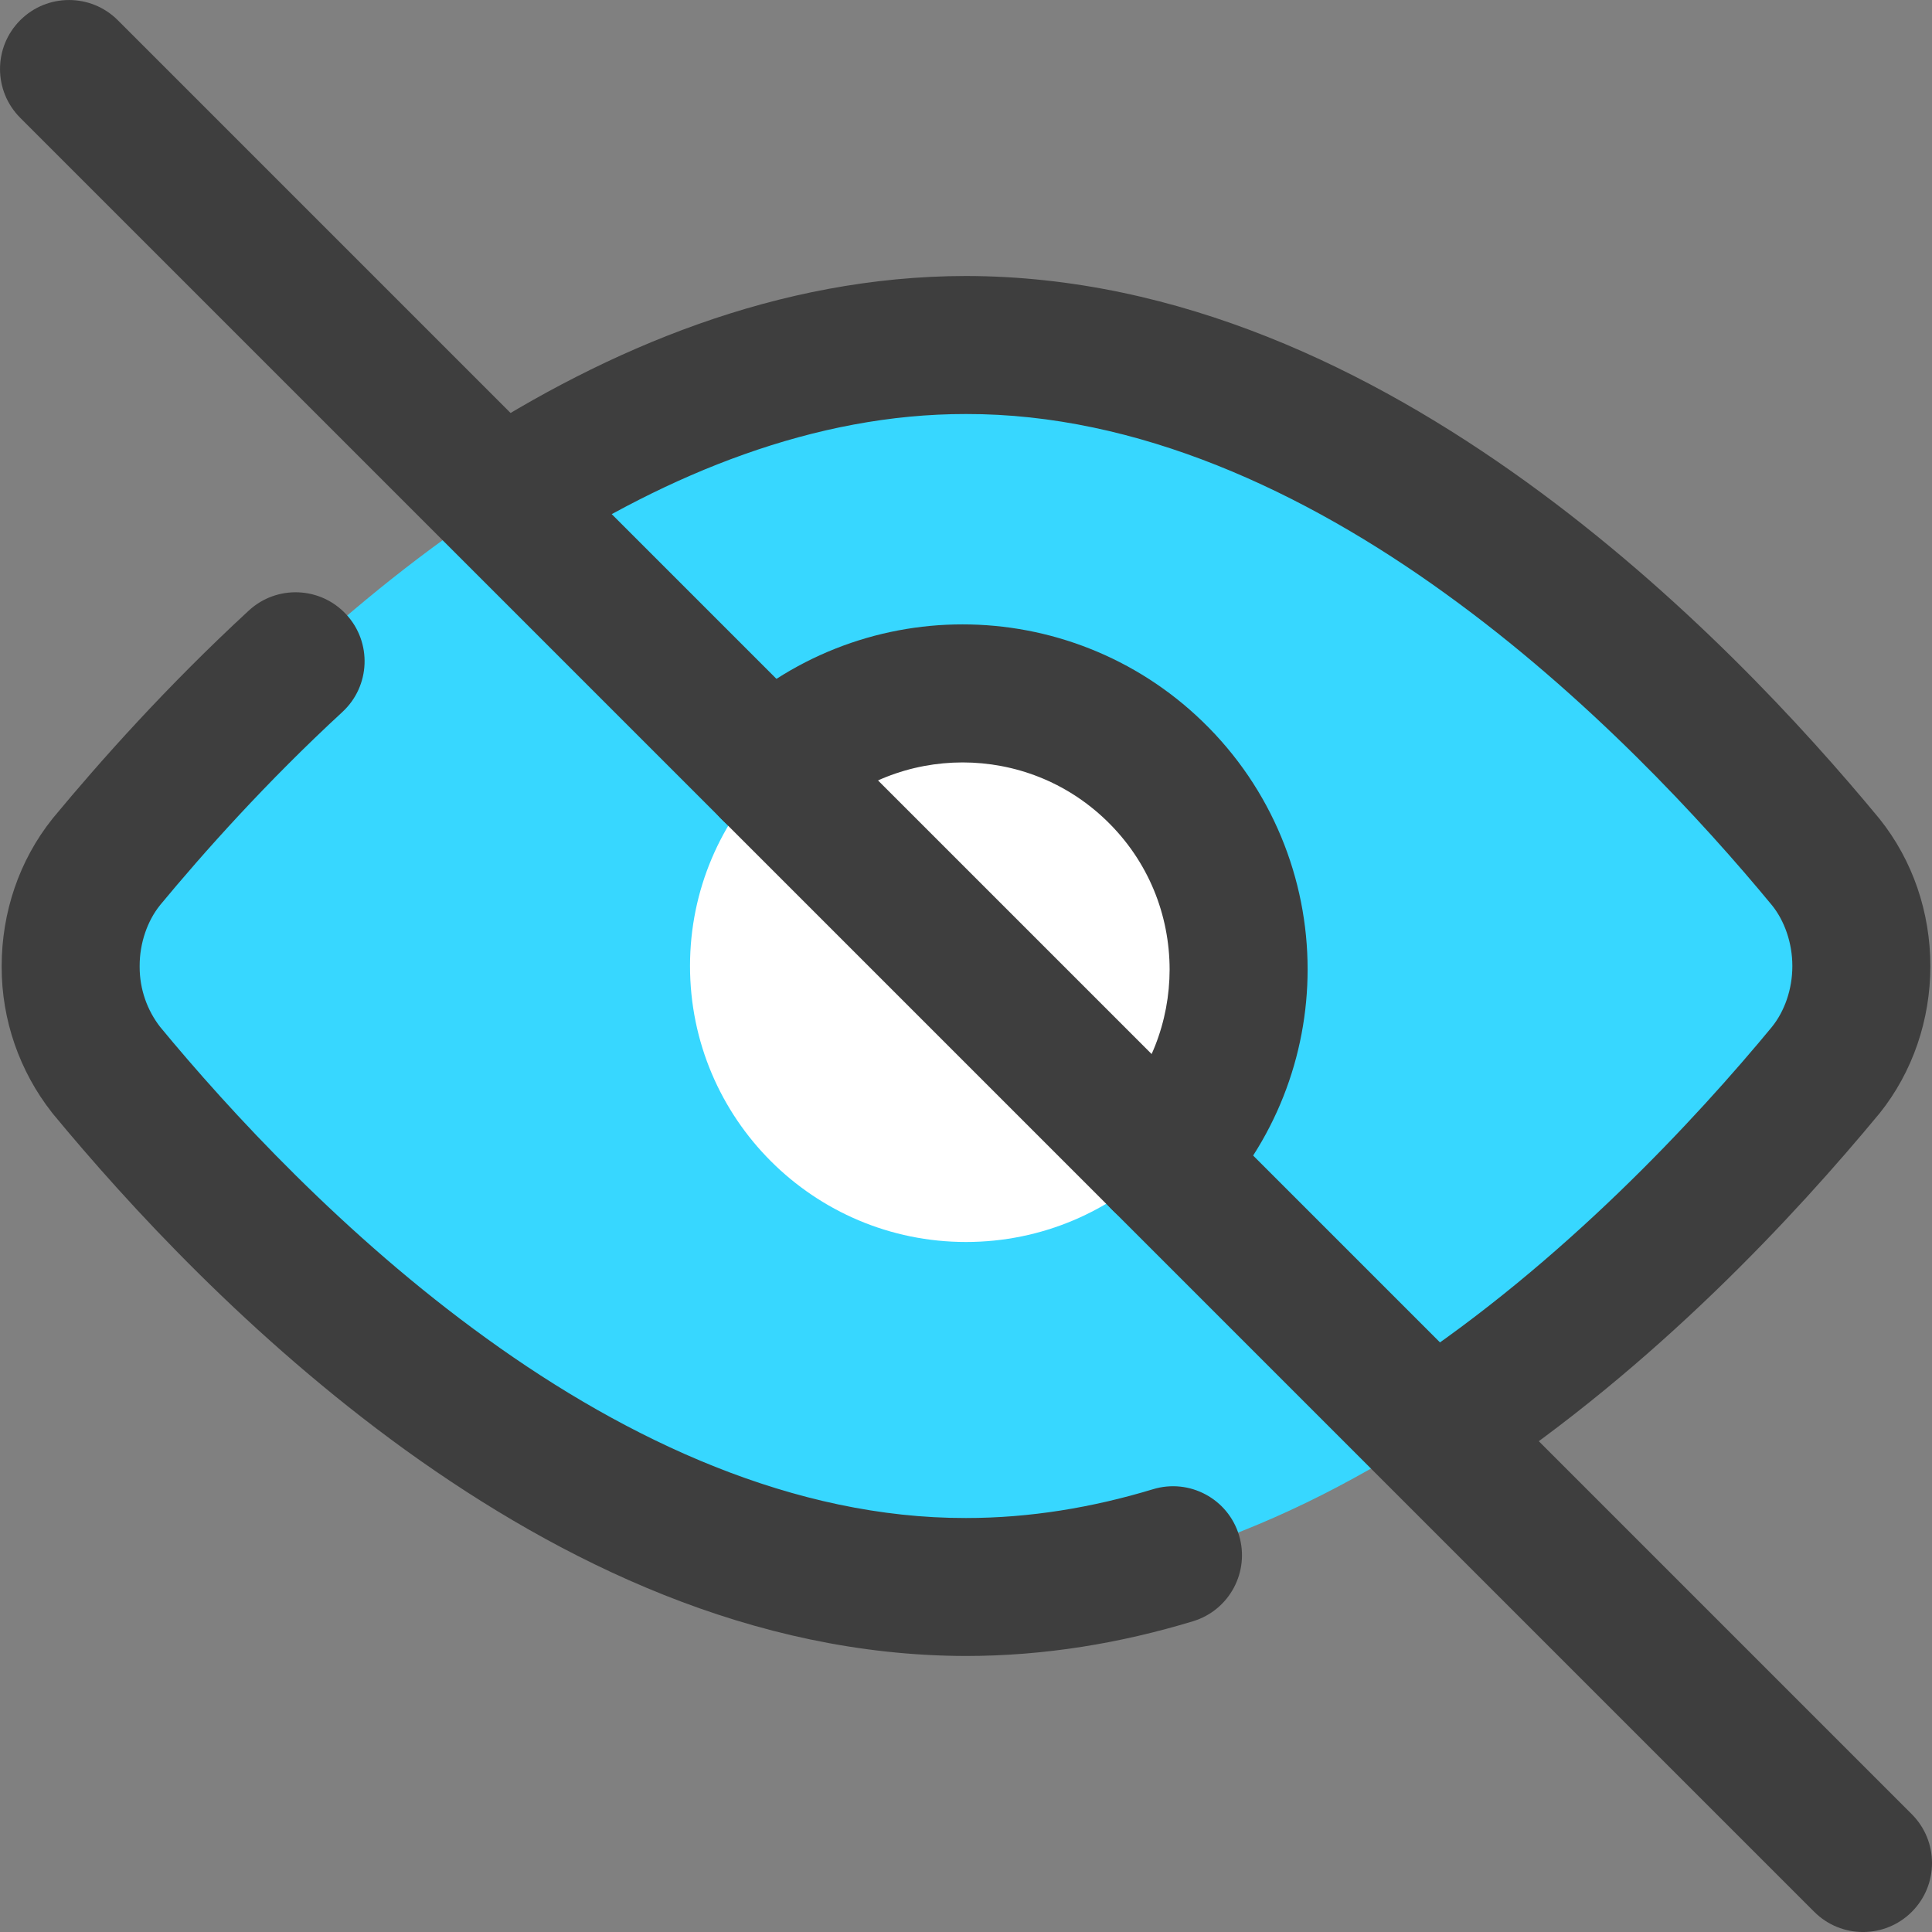
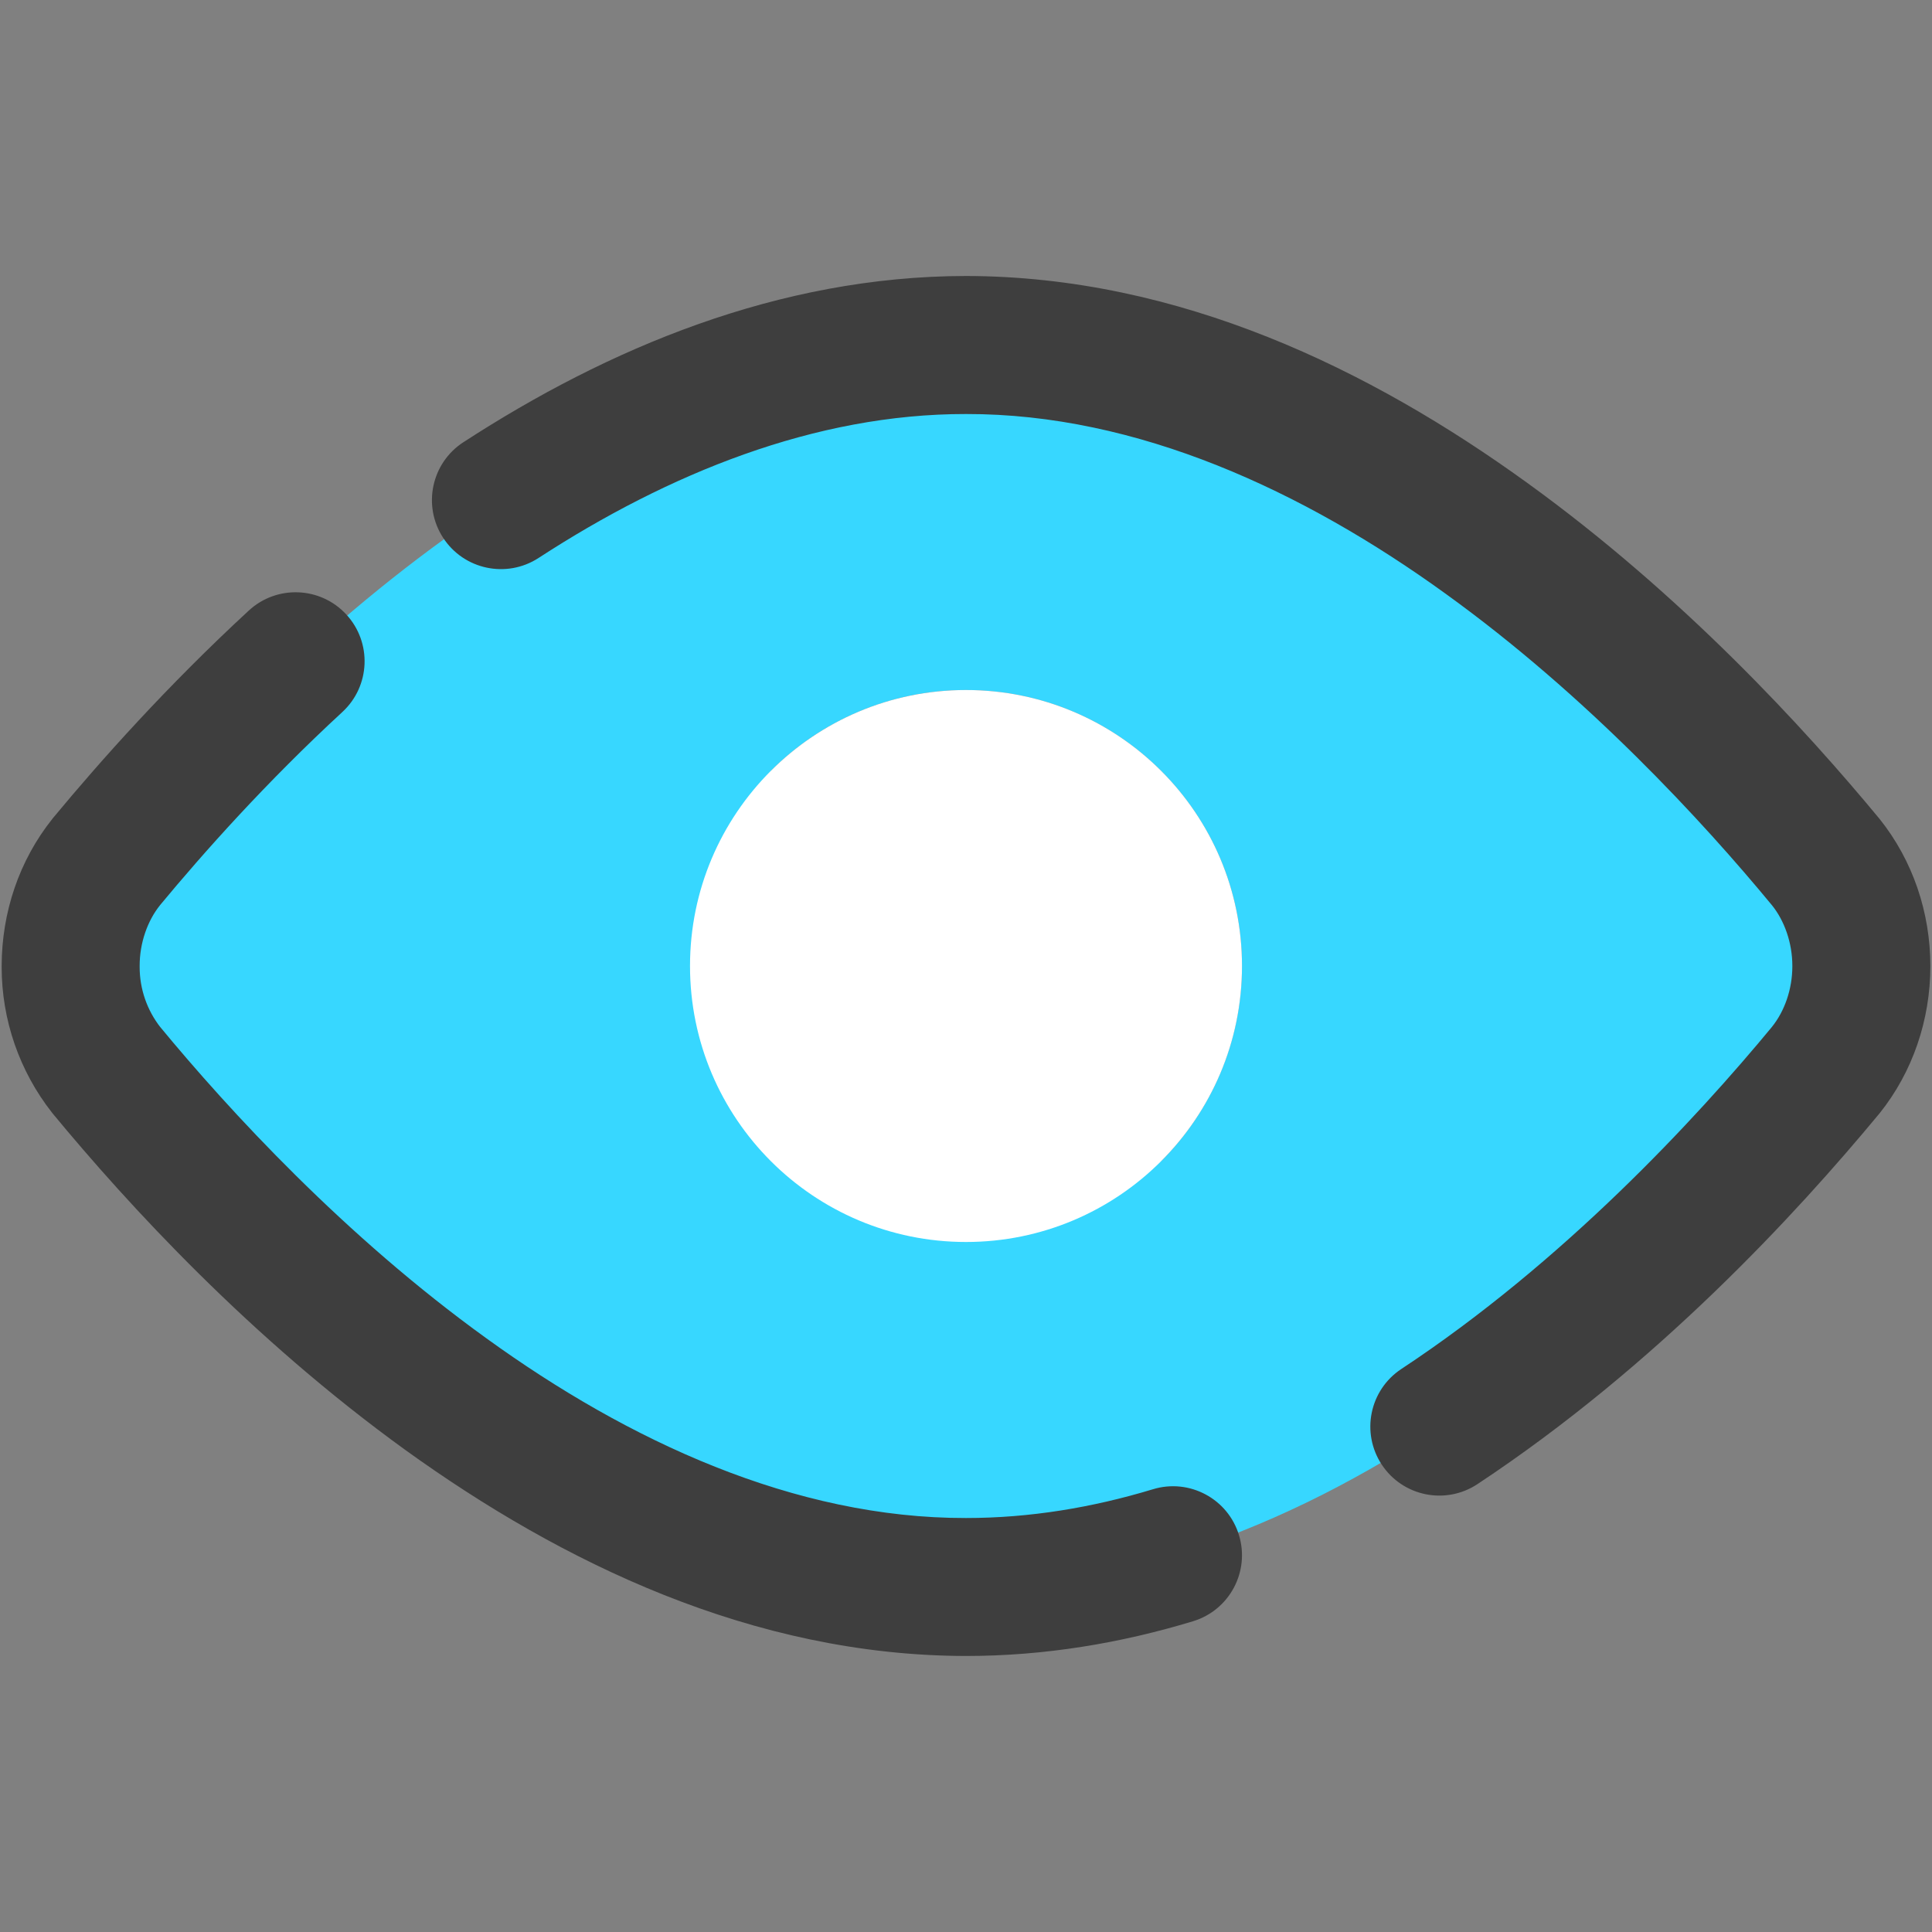
<svg xmlns="http://www.w3.org/2000/svg" version="1.1" id="Layer_1" x="0px" y="0px" viewBox="0 0 512 512" style="enable-background:new 0 0 512 512;" xml:space="preserve">
  <rect x="0" y="0" width="512" height="512" fill="#808080" stroke="none" />
  <style type="text/css">
	.st0{fill-rule:evenodd;clip-rule:evenodd;fill:#37D7FF;}
	.st1{fill:#3E3E3E;}
	.st2{fill:#FFFFFF;}
</style>
  <g>
    <path class="st0" d="M493.28,256c0.06-9.99-3.27-19.71-9.44-27.57c-38.4-46.48-125.81-137-227.84-137s-189.44,90.51-227.84,137   c-6.17,7.86-9.5,17.58-9.44,27.57c0,10.2,3.36,20,9.44,27.57c38.4,46.48,125.81,137,227.84,137s189.44-90.51,227.84-137   C489.91,276,493.28,266.2,493.28,256z M256,182.86c40.4,0.01,73.14,32.76,73.13,73.16c0,19.39-7.71,37.98-21.42,51.7L204.29,204.29   C217.99,190.55,236.6,182.84,256,182.86z" />
-     <path class="st1" d="M142.72,147.87c34.37-22.35,73.21-38.2,113.28-38.15c45.46-0.09,89.51,20.44,127.08,47.61   c37.52,27.05,68.11,60.26,86.66,82.75l14.1-11.65l-14.27,11.44c3.31,4.09,5.43,9.99,5.42,16.14c0.01,6.19-2.09,12.02-5.42,16.14   l14.27,11.44l-14.09-11.65c-20.46,24.78-55.57,62.61-98.39,90.86c-8.43,5.57-10.74,16.91-5.18,25.34   c5.57,8.43,16.91,10.74,25.34,5.18c47.51-31.43,84.52-71.65,106.41-98.07l0.18-0.21c8.82-11.03,13.44-24.8,13.46-39.01   c-0.02-14.19-4.62-27.96-13.46-39.01l-0.17-0.21c-19.85-24-52.17-59.29-93.45-89.11C363.25,97.96,312.58,73.23,256,73.14   c-49.82,0.05-95.09,19.31-133.21,44.06c-8.47,5.5-10.87,16.83-5.37,25.3C122.92,150.97,134.25,153.37,142.72,147.87L142.72,147.87z    M305.56,394.66c-16.12,4.88-32.68,7.63-49.56,7.63c-45.46,0.09-89.51-20.44-127.08-47.61c-37.52-27.05-68.11-60.26-86.66-82.75   l-14.1,11.65l14.38-11.3c-3.58-4.56-5.53-10.2-5.53-15.99l0-0.17l0-0.12c-0.02-6.14,2.11-12.05,5.42-16.14l-14.27-11.44   l14.08,11.66c11.8-14.24,28.36-32.82,48.5-51.4c7.42-6.85,7.88-18.42,1.03-25.84c-6.85-7.42-18.42-7.88-25.84-1.03   c-21.7,20.03-39.29,39.79-51.86,54.95l-0.18,0.23C5.06,228.04,0.46,241.81,0.44,256l0-0.12l0,0.4c0,13.99,4.7,27.58,13.34,38.58   l0.28,0.35c19.85,24,52.17,59.29,93.45,89.11c41.24,29.71,91.9,54.44,148.48,54.53c20.86,0,41.03-3.4,60.16-9.2   c9.67-2.93,15.13-13.14,12.2-22.8C325.43,397.19,315.22,391.73,305.56,394.66L305.56,394.66z" />
+     <path class="st1" d="M142.72,147.87c34.37-22.35,73.21-38.2,113.28-38.15c45.46-0.09,89.51,20.44,127.08,47.61   c37.52,27.05,68.11,60.26,86.66,82.75l14.1-11.65l-14.27,11.44c3.31,4.09,5.43,9.99,5.42,16.14c0.01,6.19-2.09,12.02-5.42,16.14   l14.27,11.44l-14.09-11.65c-20.46,24.78-55.57,62.61-98.39,90.86c-8.43,5.57-10.74,16.91-5.18,25.34   c5.57,8.43,16.91,10.74,25.34,5.18c47.51-31.43,84.52-71.65,106.41-98.07l0.18-0.21c8.82-11.03,13.44-24.8,13.46-39.01   c-0.02-14.19-4.62-27.96-13.46-39.01c-19.85-24-52.17-59.29-93.45-89.11C363.25,97.96,312.58,73.23,256,73.14   c-49.82,0.05-95.09,19.31-133.21,44.06c-8.47,5.5-10.87,16.83-5.37,25.3C122.92,150.97,134.25,153.37,142.72,147.87L142.72,147.87z    M305.56,394.66c-16.12,4.88-32.68,7.63-49.56,7.63c-45.46,0.09-89.51-20.44-127.08-47.61c-37.52-27.05-68.11-60.26-86.66-82.75   l-14.1,11.65l14.38-11.3c-3.58-4.56-5.53-10.2-5.53-15.99l0-0.17l0-0.12c-0.02-6.14,2.11-12.05,5.42-16.14l-14.27-11.44   l14.08,11.66c11.8-14.24,28.36-32.82,48.5-51.4c7.42-6.85,7.88-18.42,1.03-25.84c-6.85-7.42-18.42-7.88-25.84-1.03   c-21.7,20.03-39.29,39.79-51.86,54.95l-0.18,0.23C5.06,228.04,0.46,241.81,0.44,256l0-0.12l0,0.4c0,13.99,4.7,27.58,13.34,38.58   l0.28,0.35c19.85,24,52.17,59.29,93.45,89.11c41.24,29.71,91.9,54.44,148.48,54.53c20.86,0,41.03-3.4,60.16-9.2   c9.67-2.93,15.13-13.14,12.2-22.8C325.43,397.19,315.22,391.73,305.56,394.66L305.56,394.66z" />
    <circle class="st2" cx="256" cy="256" r="73.14" />
-     <path class="st1" d="M320.86,320.42c17.11-17.7,25.68-40.7,25.67-63.51c0.02-23.87-9.37-47.88-27.91-65.77   c-17.67-17.08-40.67-25.68-63.52-25.67c-22.85-0.02-45.84,8.59-63.52,25.67c-7.26,7.02-7.47,18.59-0.45,25.86   c7.02,7.26,18.59,7.47,25.86,0.45c10.67-10.3,24.31-15.38,38.11-15.4c13.8,0.02,27.44,5.1,38.11,15.4   c11.18,10.81,16.73,25.04,16.75,39.47c-0.02,13.78-5.08,27.41-15.4,38.1c-7.02,7.26-6.81,18.84,0.45,25.86   S313.85,327.68,320.86,320.42L320.86,320.42z" />
-     <path class="st1" d="M506.64,480.78L31.22,5.36c-7.14-7.14-18.72-7.14-25.86,0s-7.14,18.72,0,25.86l475.43,475.43   c7.14,7.14,18.72,7.14,25.86,0S513.79,487.93,506.64,480.78" />
  </g>
</svg>